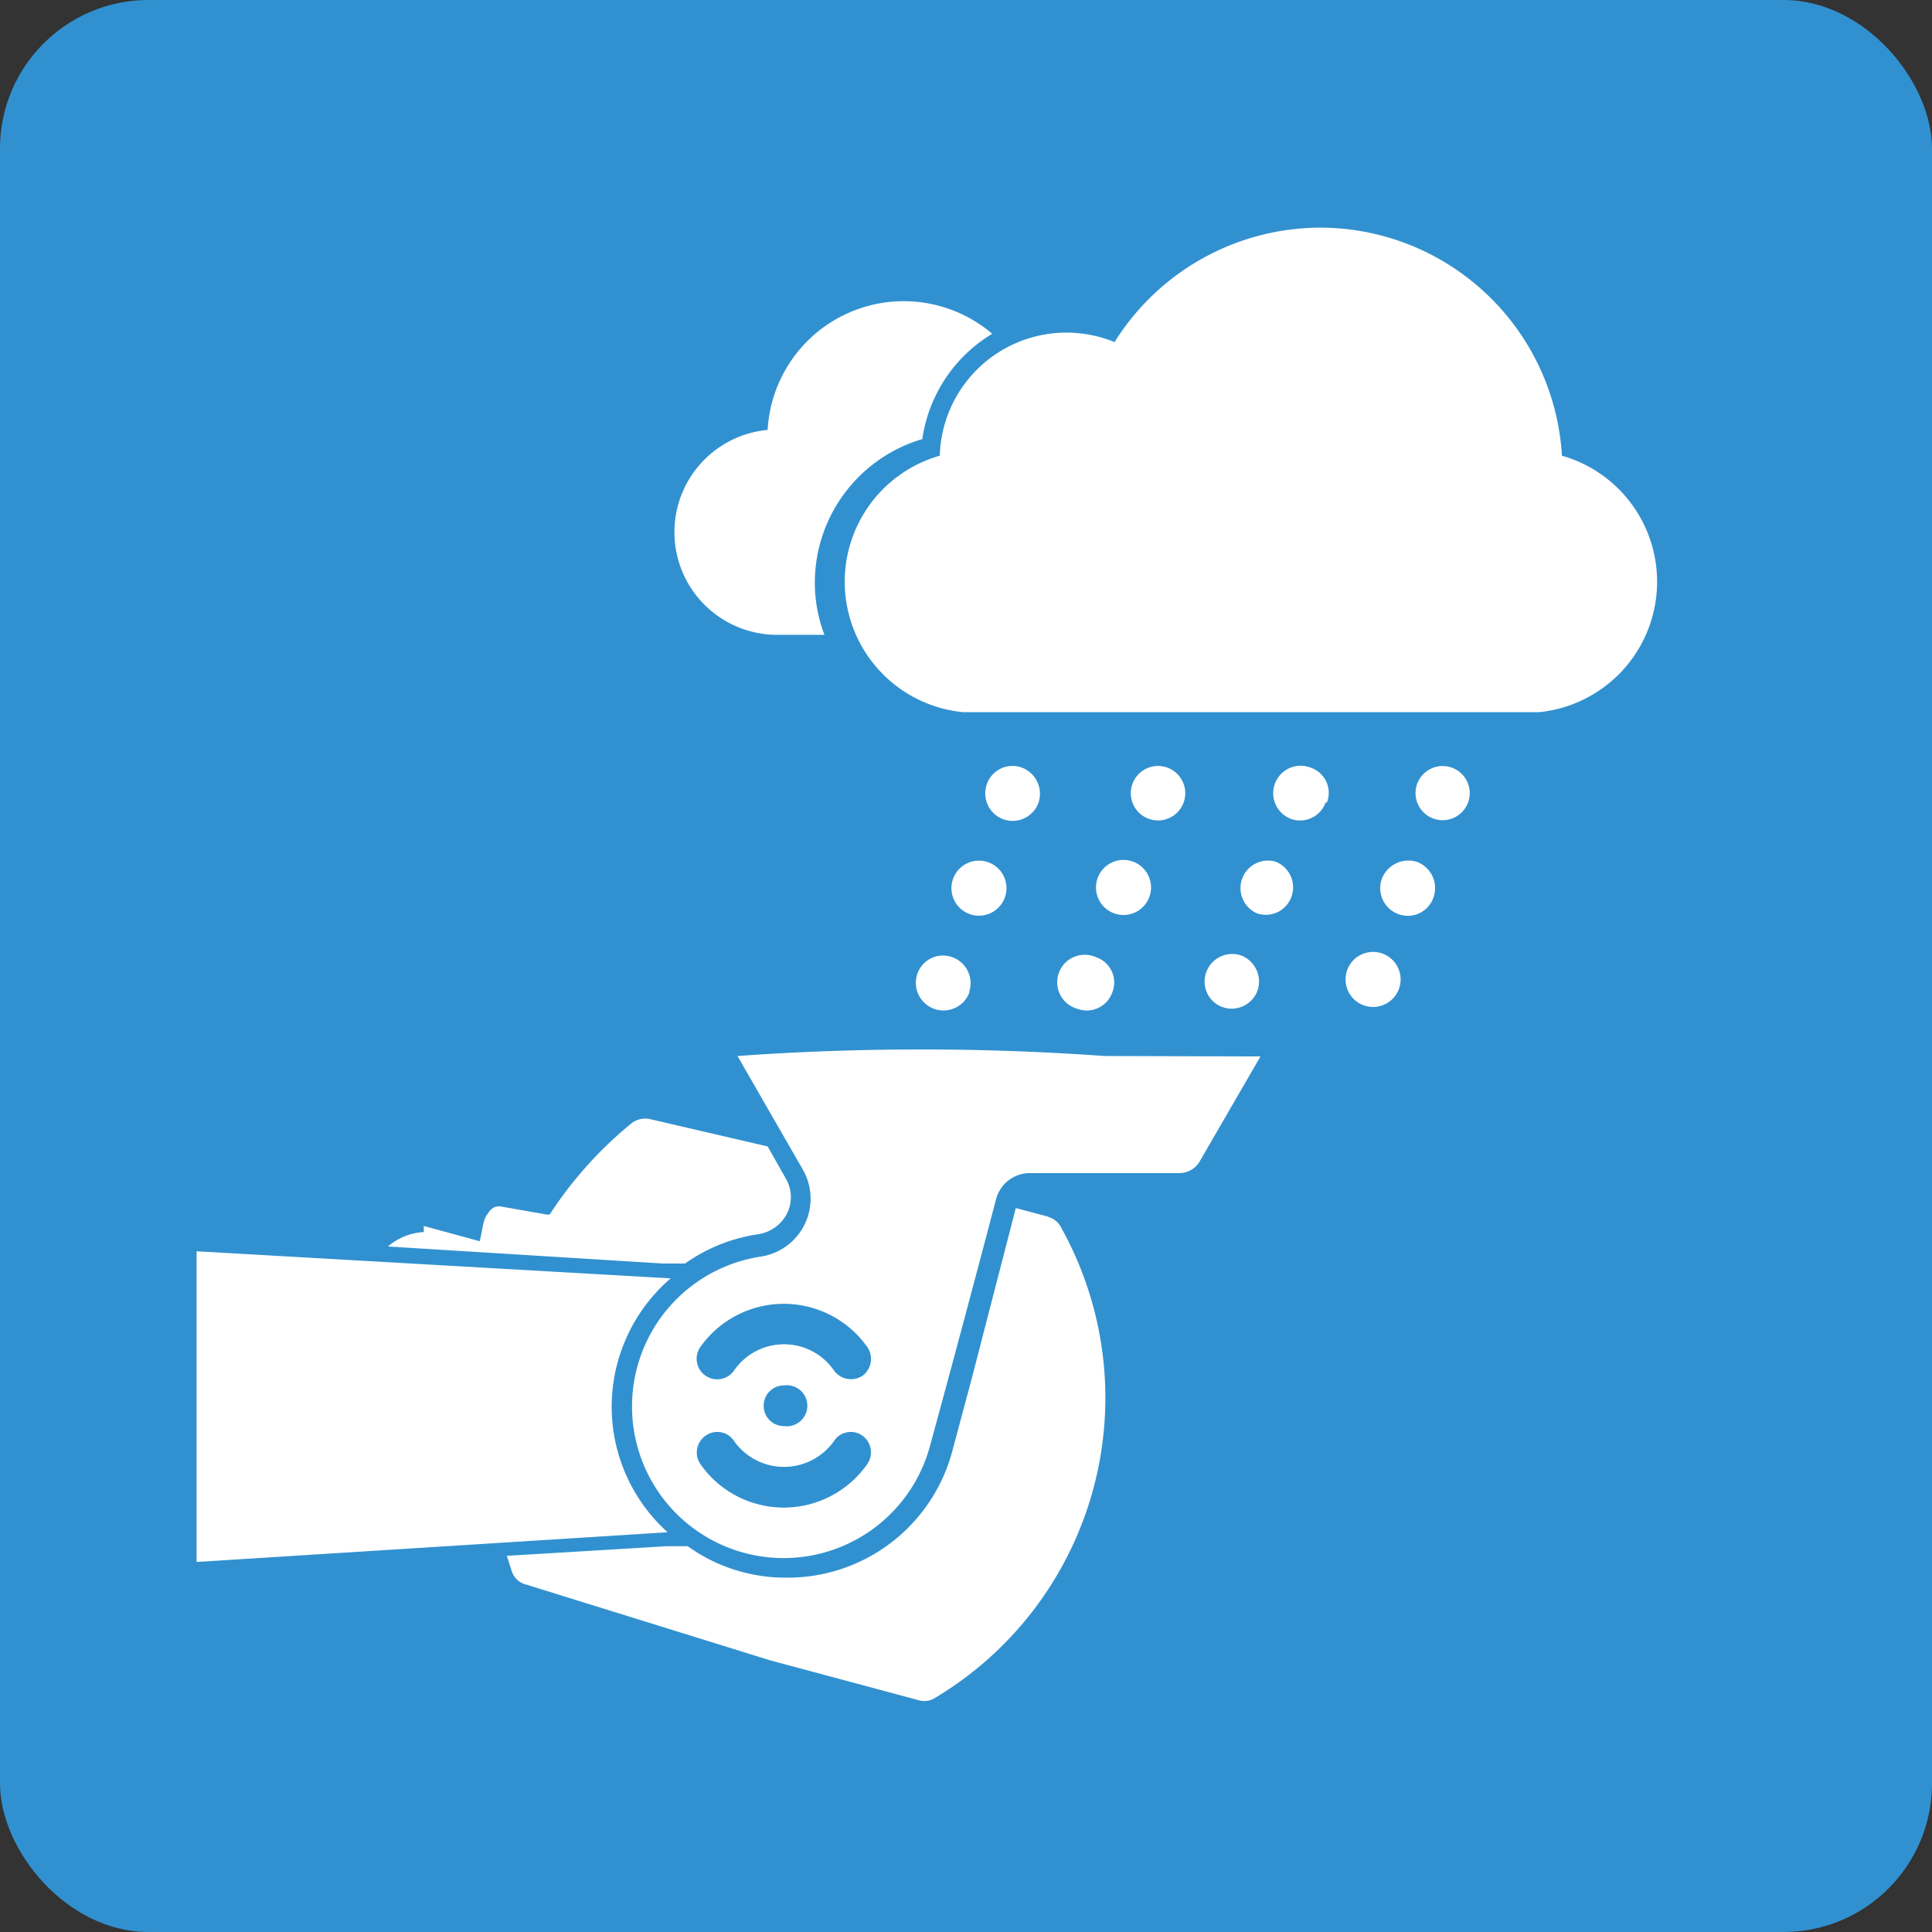
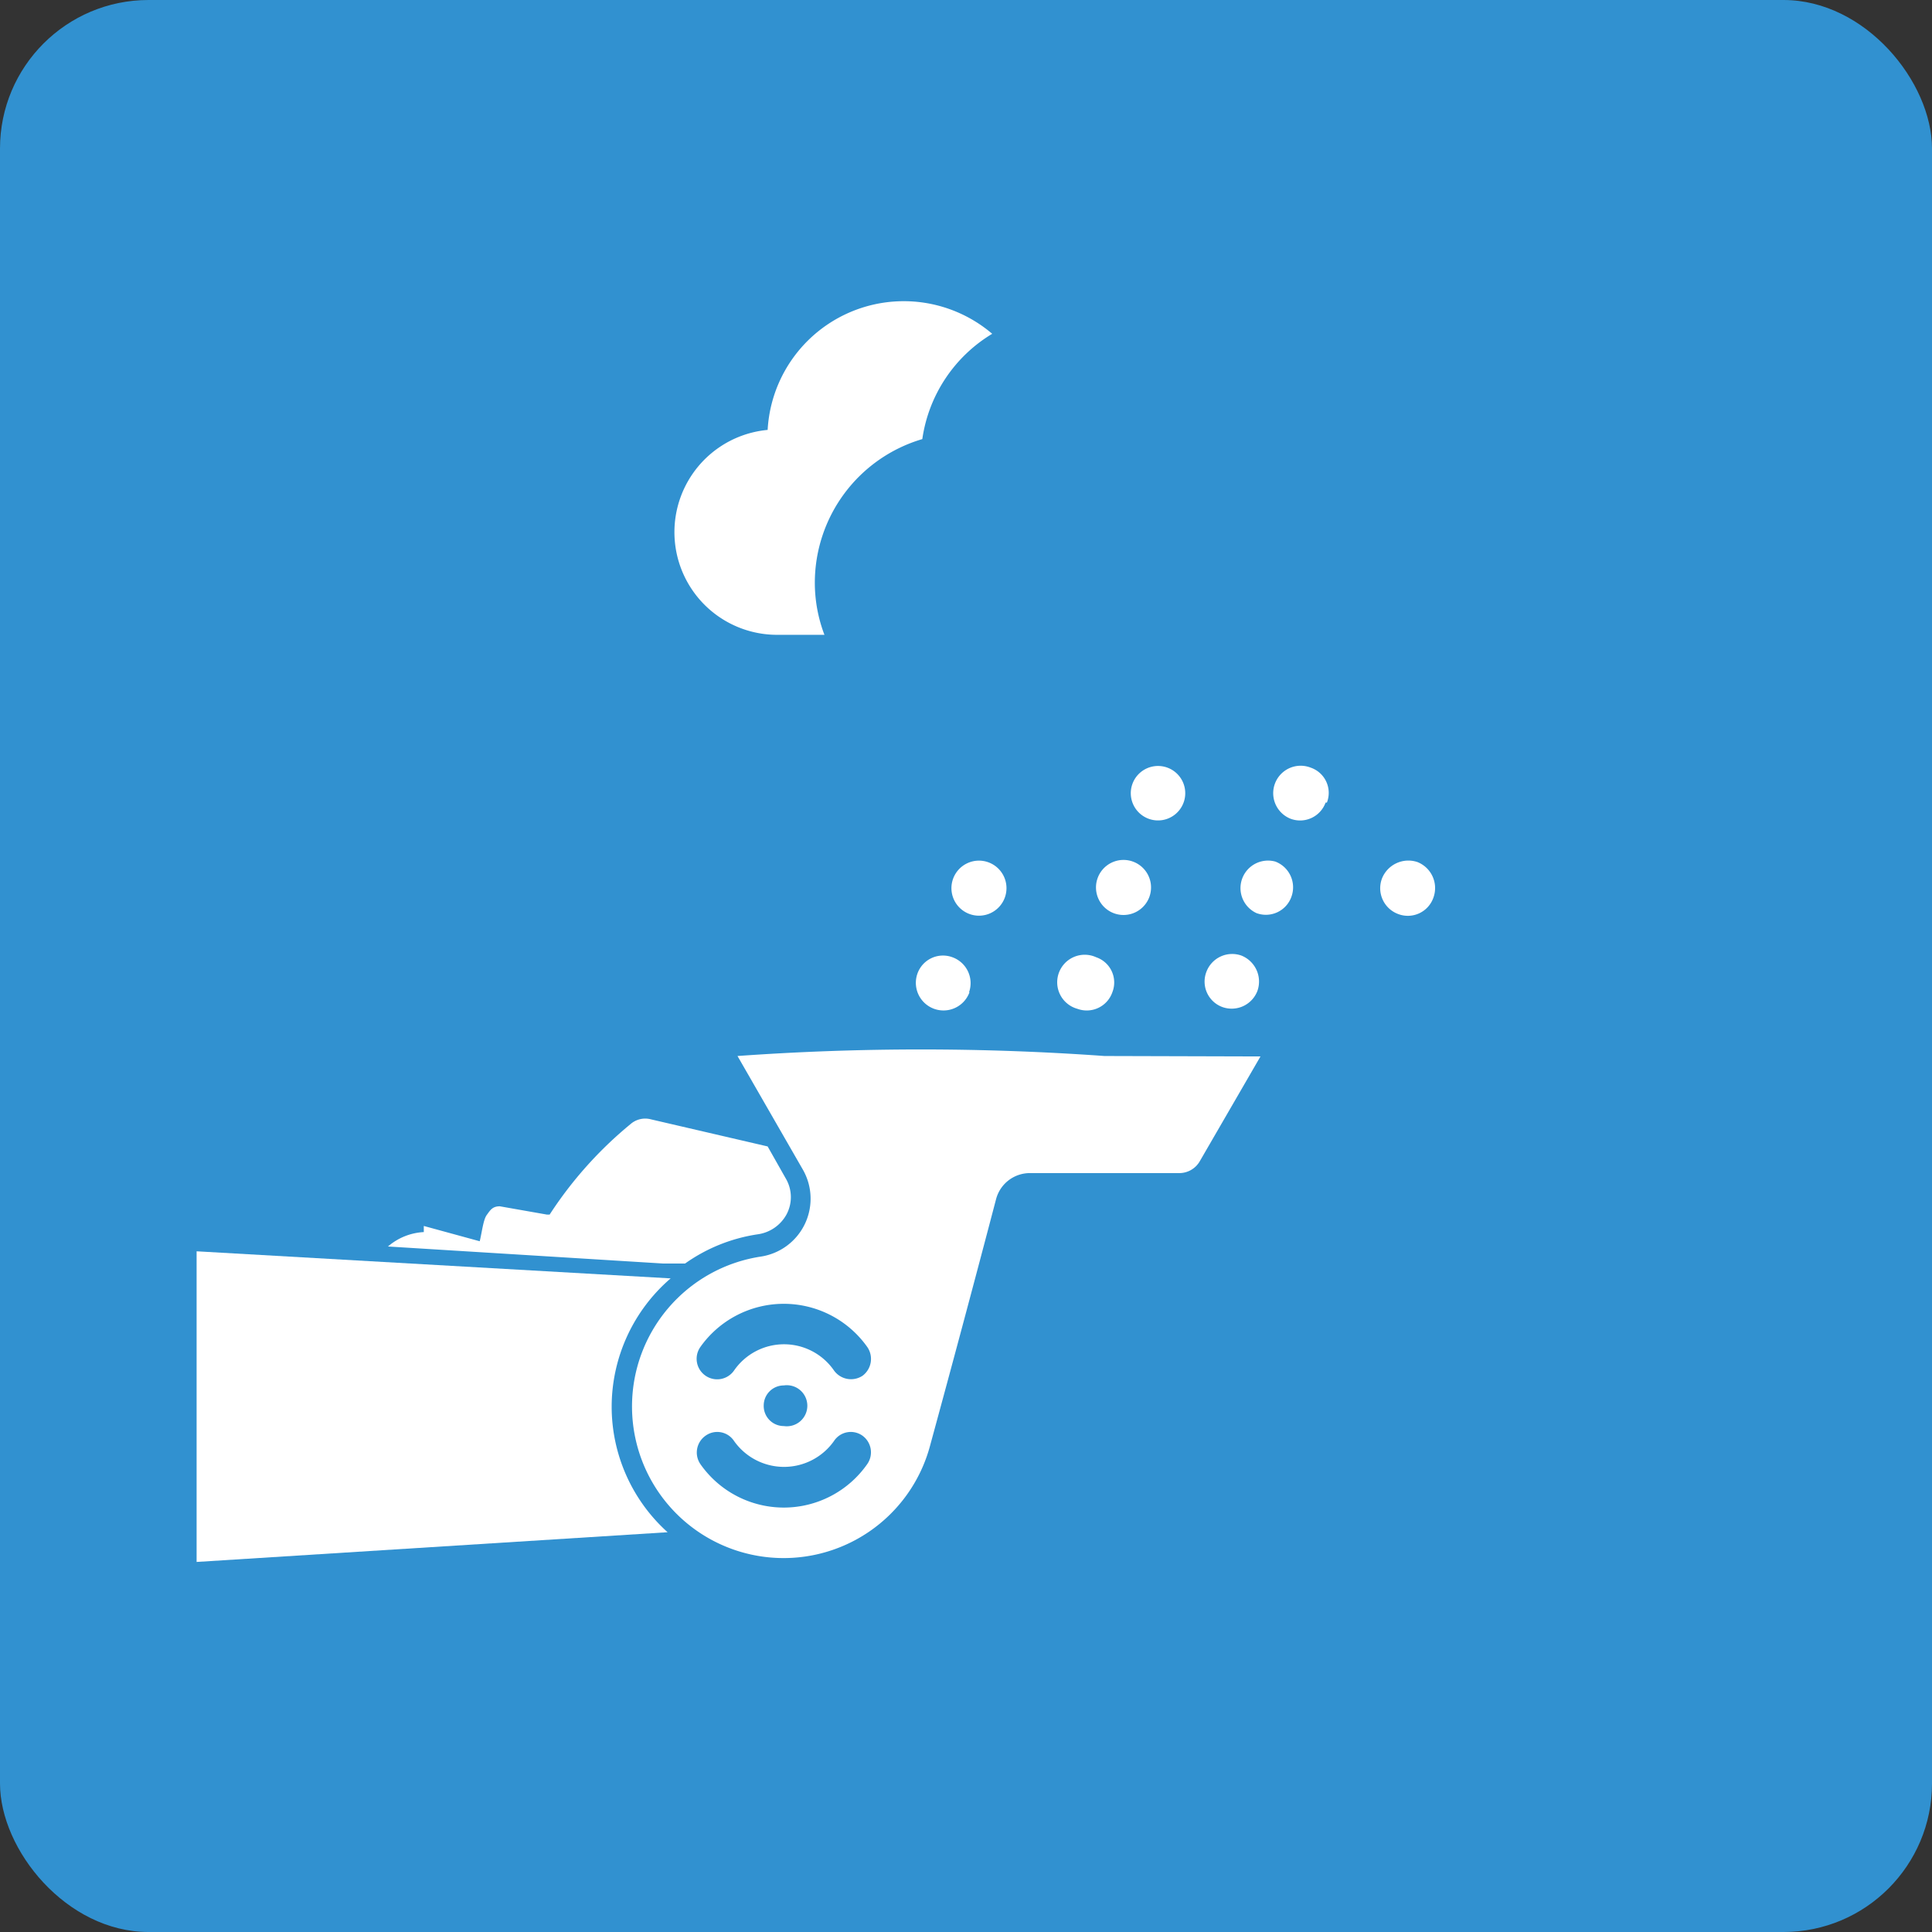
<svg xmlns="http://www.w3.org/2000/svg" viewBox="0 0 44.22 44.22">
  <rect x="0" y="0" width="44.22" height="44.22" fill="#333333" stroke="none" />
  <defs>
    <style>.cls-1{fill:#3191d0;}.cls-2{fill:#fff;}</style>
  </defs>
  <g id="Layer_2" data-name="Layer 2">
    <g id="레이어_1" data-name="레이어 1">
      <rect class="cls-1" width="44.22" height="44.22" rx="3.4" />
-       <path class="cls-2" d="M23.77,18.37a.63.63,0,0,1-.81.38.63.63,0,0,1-.37-.81.62.62,0,0,1,.8-.37.64.64,0,0,1,.38.8" />
      <path class="cls-2" d="M23,20.54a.63.63,0,0,1-.81.38.63.63,0,1,1,.81-.38" />
      <path class="cls-2" d="M22.19,22.71A.63.63,0,1,1,21,22.28a.62.62,0,0,1,.8-.37.63.63,0,0,1,.38.8" />
      <path class="cls-2" d="M27.09,18.37a.62.62,0,0,1-1.17-.43.62.62,0,1,1,1.17.43" />
      <path class="cls-2" d="M26.31,20.52a.63.63,0,1,1-.38-.8.63.63,0,0,1,.38.8" />
      <path class="cls-2" d="M25.46,22.71a.62.62,0,0,1-.8.38.63.63,0,1,1,.43-1.18.61.61,0,0,1,.37.8" />
      <path class="cls-2" d="M30.34,18.37a.62.62,0,0,1-.8.37A.62.62,0,0,1,30,17.57a.61.61,0,0,1,.37.8" />
      <path class="cls-2" d="M29.56,20.52a.62.62,0,0,1-.8.38.63.63,0,0,1,.43-1.18.63.63,0,0,1,.37.8" />
      <path class="cls-2" d="M28.78,22.68a.63.63,0,0,1-.8.37.62.62,0,0,1-.37-.8.63.63,0,0,1,.8-.38.64.64,0,0,1,.37.81" />
-       <path class="cls-2" d="M33.6,18.37a.62.62,0,1,1-.37-.8.62.62,0,0,1,.37.8" />
      <path class="cls-2" d="M32.81,20.54a.62.62,0,0,1-.81.38.63.63,0,0,1-.37-.81.65.65,0,0,1,.81-.38.64.64,0,0,1,.37.81" />
-       <path class="cls-2" d="M32,22.68a.63.63,0,0,1-1.18-.43.63.63,0,1,1,1.18.43" />
-       <path class="cls-2" d="M35.23,16.3a3,3,0,0,0,.52-5.87,5.55,5.55,0,0,0-5.53-5.22,5.57,5.57,0,0,0-4.71,2.62,2.9,2.9,0,0,0-4,2.6,3,3,0,0,0,.53,5.87Z" />
      <path class="cls-2" d="M18.65,13.34a3.43,3.43,0,0,1,2.46-3.29,3.37,3.37,0,0,1,1.6-2.41,3.12,3.12,0,0,0-5.14,2.2,2.35,2.35,0,0,0,.22,4.69h1.08a3.35,3.35,0,0,1-.22-1.19" />
      <path class="cls-2" d="M25.28,24.17a58.87,58.87,0,0,0-8.4,0l1.49,2.59a1.34,1.34,0,0,1-.95,2,3.47,3.47,0,1,0,3.87,4.32q.77-2.82,1.51-5.64a.8.8,0,0,1,.78-.59H27a.54.54,0,0,0,.46-.27l1.39-2.4Zm-5.43,9.34a2.33,2.33,0,0,1-3.82,0,.47.47,0,0,1,.12-.65.46.46,0,0,1,.65.12,1.4,1.4,0,0,0,2.29,0,.46.46,0,0,1,.65-.12.47.47,0,0,1,.11.65m-2.37-1.34a.46.46,0,0,1,.46-.46.47.47,0,1,1,0,.93.46.46,0,0,1-.46-.47m2.26-.68a.48.48,0,0,1-.65-.12,1.39,1.39,0,0,0-2.29,0,.47.47,0,1,1-.77-.54,2.34,2.34,0,0,1,3.82,0,.48.48,0,0,1-.11.66" />
      <path class="cls-2" d="M15.18,28.92l.5,0a3.85,3.85,0,0,1,1.67-.67A.89.89,0,0,0,18,27.8a.84.84,0,0,0,0-.8l-.43-.76-2.67-.62a.51.51,0,0,0-.47.11,9.07,9.07,0,0,0-1.85,2.07h0l-.06,0-1.08-.19c-.17,0-.22.09-.3.2s-.11.4-.16.6l-1.28-.35,0,.14a1.36,1.36,0,0,0-.82.33Z" />
-       <path class="cls-2" d="M24,27.85l-.75-.2-1,3.87-.45,1.68a3.9,3.9,0,0,1-3.81,2.91,3.84,3.84,0,0,1-2.25-.72l-.48,0-3.66.22.11.34a.46.46,0,0,0,.34.32L17.62,38l3.39.91a.46.46,0,0,0,.41-.06A8,8,0,0,0,24.3,28.12a.48.48,0,0,0-.32-.27" />
      <path class="cls-2" d="M14,32.2a3.88,3.88,0,0,1,1.35-2.94L4.5,28.64v7.11l10.78-.68A3.87,3.87,0,0,1,14,32.2Z" />
    </g>
  </g>
</svg>